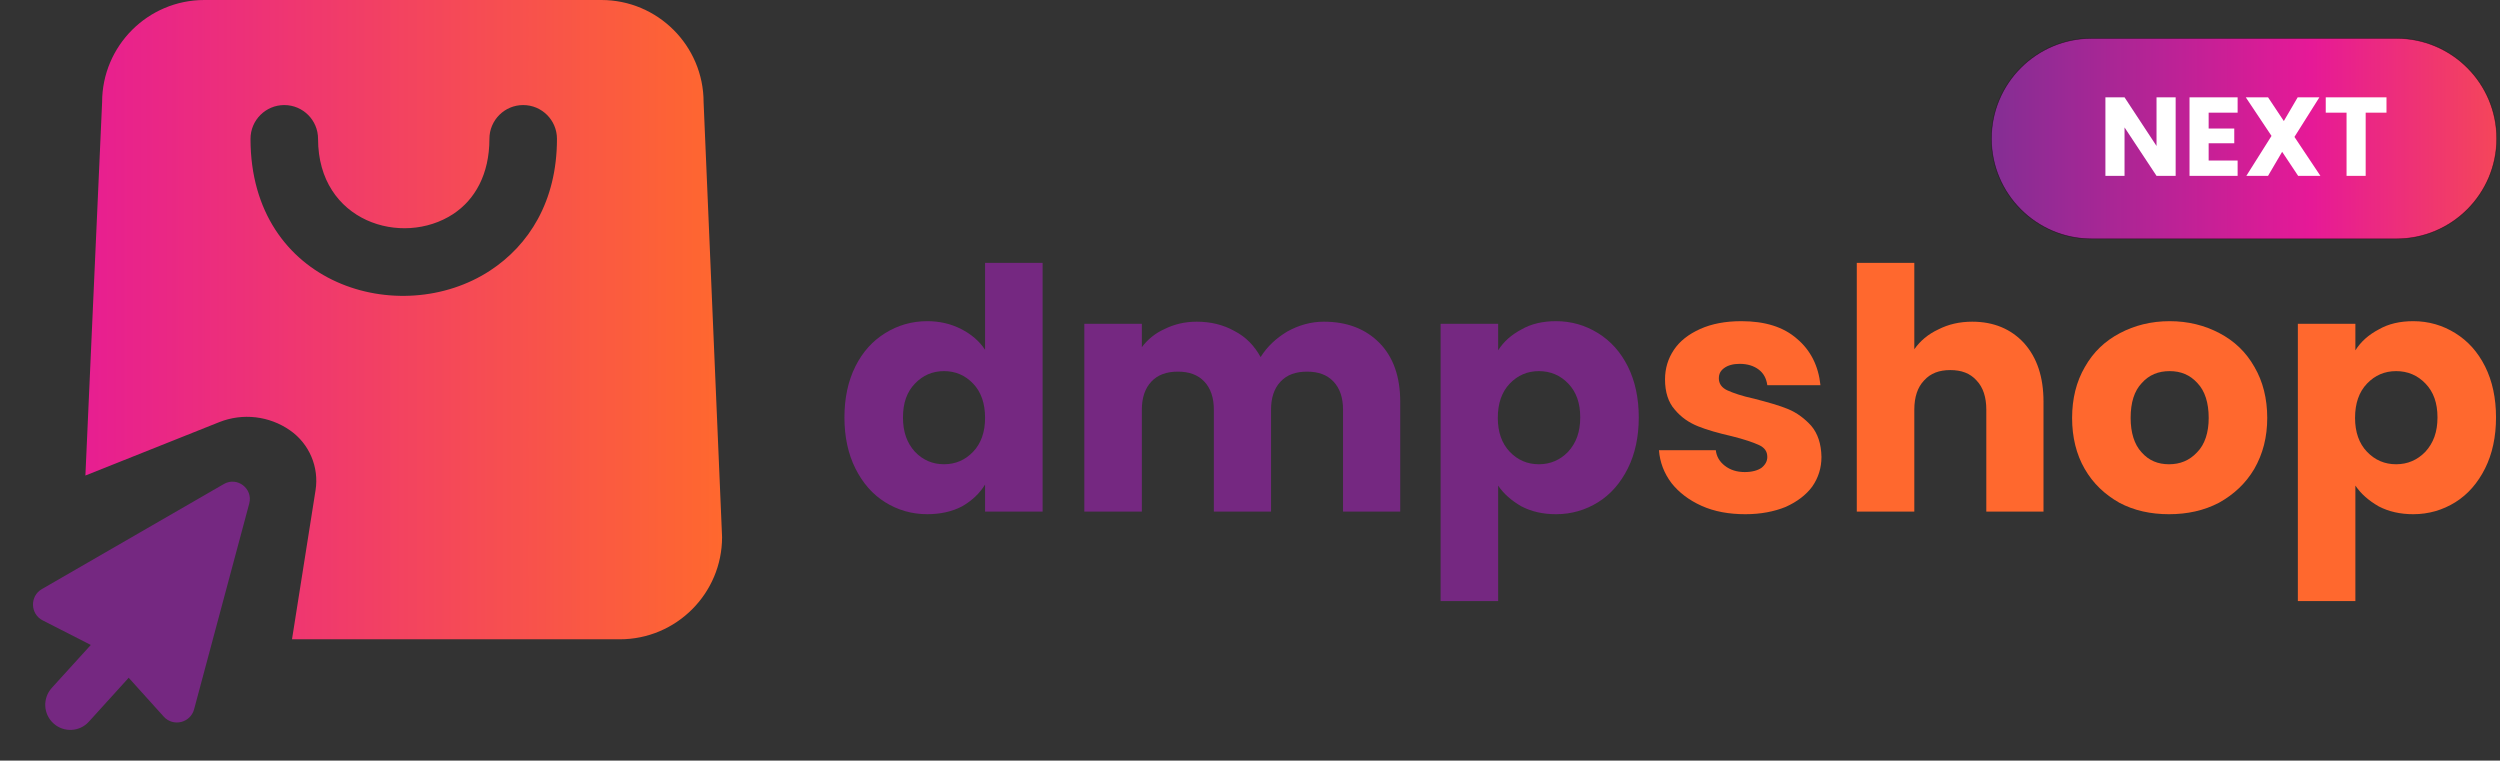
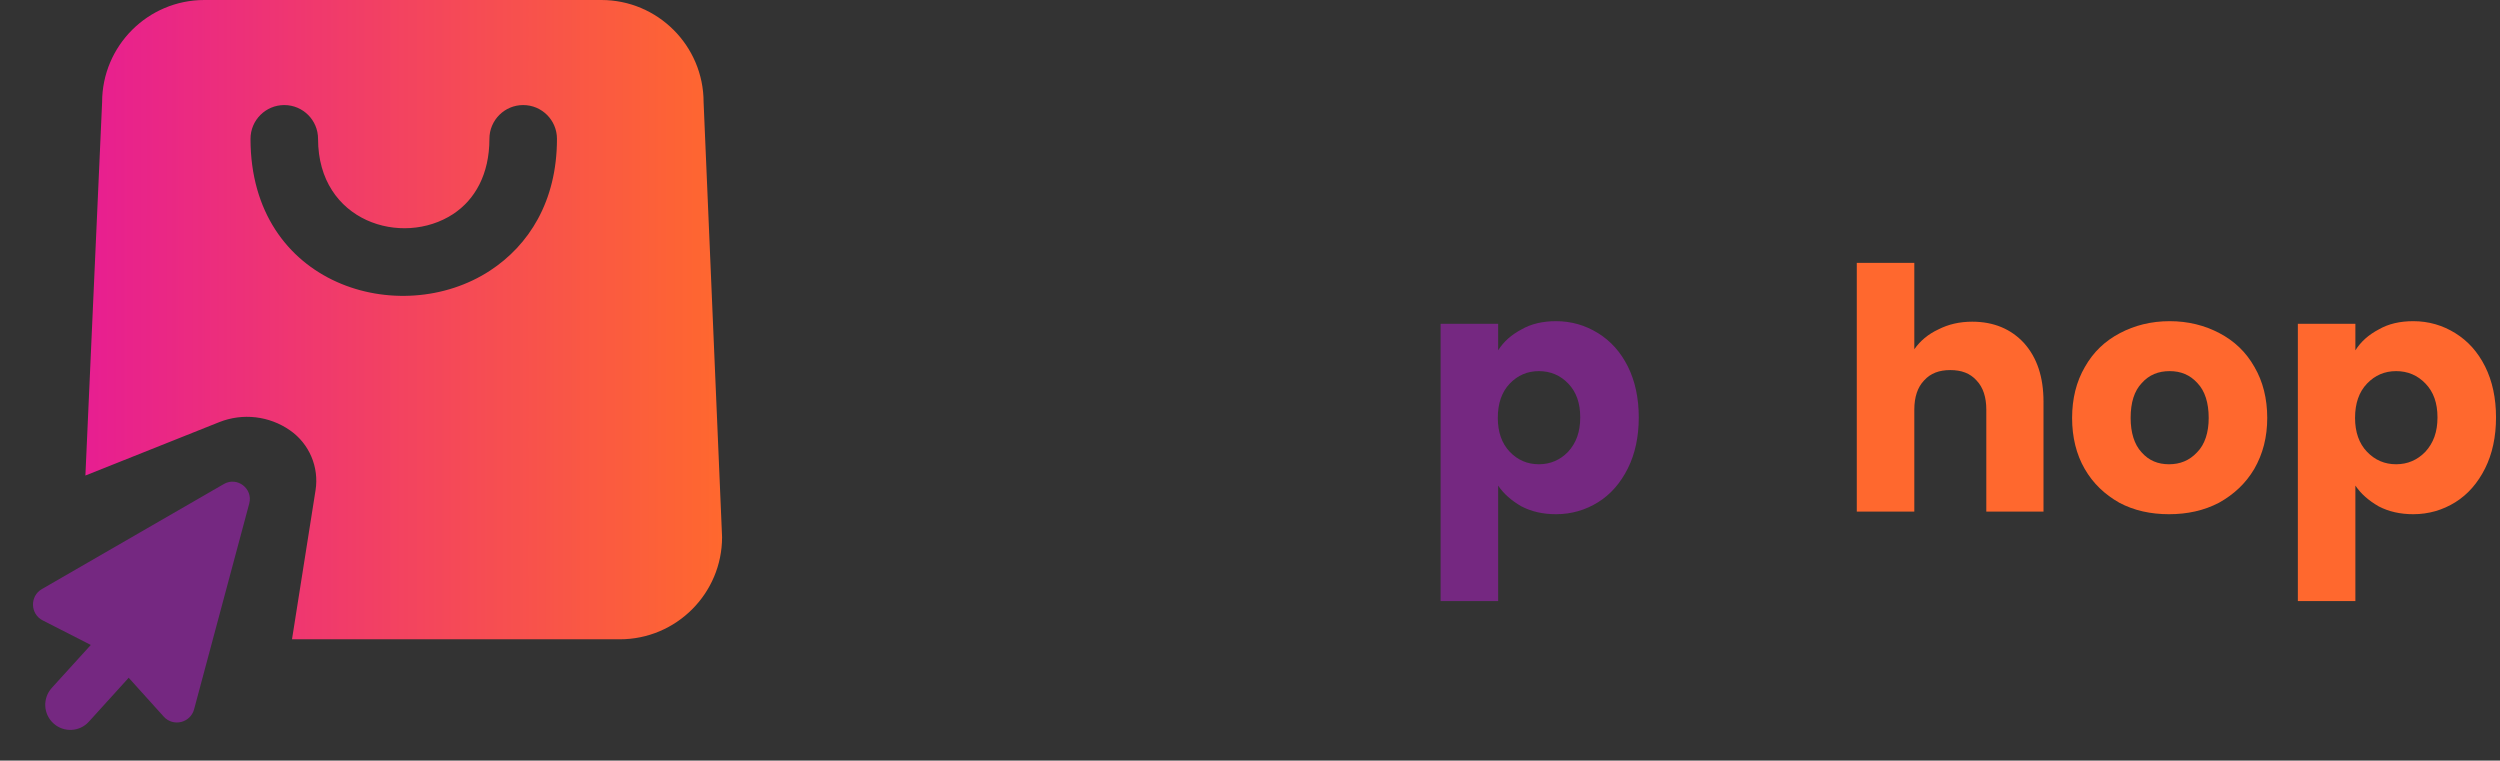
<svg xmlns="http://www.w3.org/2000/svg" width="378" height="115" viewBox="0 0 378 115" fill="none">
  <rect x="0" y="0" width="378" height="115" fill="#333333" stroke="none" />
-   <path fill-rule="evenodd" clip-rule="evenodd" d="M377.5 20.956C377.5 29.32 370.711 36.11 362.344 36.11H316.259C307.893 36.11 301.103 29.32 301.103 20.956C301.103 12.591 307.893 5.801 316.259 5.801H362.344C370.711 5.801 377.5 12.591 377.5 20.956Z" fill="url(#paint0_linear_1121_11773)" stroke="black" stroke-opacity="0.49" stroke-width="0.096" stroke-miterlimit="1.5" stroke-linecap="round" stroke-linejoin="round" />
-   <path d="M328.959 26.588H326.067L321.23 19.265V26.588H318.338V14.715H321.23L326.067 22.072V14.715H328.959V26.588ZM333.948 17.032V19.434H337.821V21.666H333.948V24.271H338.328V26.588H331.056V14.715H338.328V17.032H333.948ZM347.478 26.588L345.06 22.952L342.929 26.588H339.648L343.453 20.55L339.563 14.715H342.929L345.314 18.301L347.411 14.715H350.692L346.92 20.702L350.844 26.588H347.478ZM360.837 14.715V17.032H357.691V26.588H354.799V17.032H351.653V14.715H360.837Z" fill="white" />
-   <path d="M127.679 63.114C127.679 60.204 128.23 57.608 129.332 55.405C130.434 53.202 131.935 51.55 133.834 50.37C135.733 49.19 137.853 48.561 140.192 48.561C142.058 48.561 143.762 48.954 145.306 49.741C146.848 50.528 148.061 51.55 148.943 52.888V39.75H157.641V77.353H148.943V73.262C148.128 74.599 146.967 75.701 145.458 76.566C143.948 77.353 142.194 77.746 140.192 77.746C137.853 77.746 135.733 77.117 133.834 75.937C131.935 74.757 130.434 73.026 129.332 70.823C128.23 68.621 127.679 66.025 127.679 63.114ZM148.943 63.193C148.943 60.99 148.341 59.26 147.136 58.001C145.933 56.742 144.466 56.113 142.736 56.113C141.007 56.113 139.54 56.742 138.336 58.001C137.132 59.26 136.53 60.912 136.53 63.114C136.53 65.317 137.132 66.969 138.336 68.306C139.54 69.565 141.007 70.194 142.736 70.194C144.466 70.194 145.933 69.565 147.136 68.306C148.341 67.047 148.943 65.317 148.943 63.193Z" fill="#752881" />
-   <path d="M200.167 48.639C203.694 48.639 206.501 49.74 208.586 51.864C210.672 53.989 211.715 56.978 211.715 60.754V77.352H203.067V61.934C203.067 60.124 202.584 58.708 201.617 57.685C200.651 56.663 199.32 56.191 197.624 56.191C195.928 56.191 194.597 56.663 193.631 57.685C192.664 58.708 192.181 60.124 192.181 61.934V77.352H183.533V61.934C183.533 60.124 183.05 58.708 182.083 57.685C181.117 56.663 179.786 56.191 178.091 56.191C176.394 56.191 175.064 56.663 174.097 57.685C173.131 58.708 172.647 60.124 172.647 61.934V77.352H163.949V48.954H172.647V52.494C173.529 51.314 174.682 50.37 176.106 49.74C177.531 49.032 179.142 48.639 180.939 48.639C183.075 48.639 184.983 49.111 186.662 50.054C188.34 50.92 189.655 52.257 190.605 53.988C191.588 52.414 192.927 51.156 194.623 50.134C196.319 49.19 198.167 48.639 200.167 48.639Z" fill="#752881" />
  <path d="M226.519 52.968C227.367 51.63 228.537 50.608 230.029 49.821C231.521 48.956 233.267 48.562 235.268 48.562C237.609 48.562 239.728 49.192 241.627 50.372C243.527 51.552 245.027 53.204 246.129 55.407C247.231 57.609 247.782 60.205 247.782 63.116C247.782 66.027 247.231 68.622 246.129 70.825C245.027 73.028 243.527 74.758 241.627 75.939C239.728 77.118 237.609 77.748 235.268 77.748C233.301 77.748 231.563 77.354 230.054 76.568C228.545 75.702 227.367 74.68 226.519 73.421V90.885H217.82V48.956H226.519V52.968ZM238.931 63.116C238.931 60.913 238.329 59.261 237.126 58.002C235.921 56.744 234.437 56.114 232.674 56.114C230.945 56.114 229.478 56.744 228.274 58.002C227.07 59.261 226.468 60.992 226.468 63.194C226.468 65.318 227.07 67.049 228.274 68.308C229.478 69.566 230.945 70.196 232.674 70.196C234.403 70.196 235.879 69.566 237.1 68.308C238.321 66.97 238.931 65.319 238.931 63.116Z" fill="#752881" />
-   <path d="M263.908 77.748C261.432 77.748 259.228 77.355 257.295 76.489C255.362 75.624 253.836 74.444 252.717 73.028C251.598 71.533 250.97 69.881 250.835 68.072H259.432C259.533 69.016 259.991 69.802 260.805 70.432C261.619 71.061 262.62 71.376 263.807 71.376C264.892 71.376 265.731 71.14 266.324 70.747C266.918 70.275 267.215 69.724 267.215 69.094C267.215 68.229 266.791 67.678 265.943 67.285C265.096 66.892 263.722 66.42 261.823 65.948C259.788 65.476 258.092 65.004 256.736 64.453C255.379 63.903 254.209 63.116 253.226 61.936C252.242 60.835 251.751 59.261 251.751 57.373C251.751 55.721 252.2 54.227 253.098 52.889C253.997 51.552 255.32 50.529 257.066 49.742C258.813 48.956 260.89 48.562 263.298 48.562C266.859 48.562 269.665 49.427 271.717 51.237C273.769 52.967 274.947 55.328 275.252 58.238H267.215C267.079 57.216 266.647 56.429 265.918 55.878C265.188 55.328 264.231 55.013 263.044 55.013C262.026 55.013 261.246 55.249 260.704 55.642C260.161 56.036 259.89 56.508 259.89 57.216C259.89 58.002 260.322 58.632 261.187 59.025C262.052 59.418 263.399 59.89 265.231 60.283C267.334 60.834 269.046 61.306 270.369 61.857C271.692 62.407 272.853 63.273 273.854 64.374C274.854 65.554 275.371 67.128 275.405 69.094C275.405 70.746 274.939 72.241 274.006 73.579C273.073 74.837 271.734 75.86 269.988 76.647C268.241 77.355 266.214 77.748 263.908 77.748Z" fill="#FF682E" />
  <path d="M298.194 48.639C301.45 48.639 304.061 49.741 306.028 51.865C307.995 54.068 308.978 56.978 308.978 60.754V77.353H300.33V61.934C300.33 60.046 299.838 58.551 298.855 57.528C297.872 56.427 296.549 55.955 294.887 55.955C293.226 55.955 291.903 56.427 290.919 57.528C289.936 58.551 289.444 60.046 289.444 61.934V77.353H280.746V39.75H289.444V52.808C290.326 51.55 291.53 50.527 293.056 49.819C294.582 49.033 296.295 48.639 298.194 48.639Z" fill="#FF682E" />
  <path d="M327.953 77.748C325.171 77.748 322.67 77.197 320.449 76.017C318.228 74.758 316.481 73.106 315.21 70.903C313.937 68.701 313.302 66.105 313.302 63.194C313.302 60.284 313.946 57.688 315.235 55.485C316.523 53.204 318.287 51.552 320.525 50.372C322.763 49.192 325.273 48.562 328.054 48.562C330.835 48.562 333.344 49.192 335.582 50.372C337.821 51.552 339.585 53.204 340.873 55.485C342.162 57.688 342.806 60.284 342.806 63.194C342.806 66.105 342.153 68.622 340.847 70.903C339.542 73.106 337.762 74.758 335.506 76.017C333.251 77.197 330.733 77.748 327.953 77.748ZM327.953 70.196C329.614 70.196 331.03 69.645 332.2 68.387C333.37 67.207 333.955 65.397 333.955 63.194C333.955 60.913 333.387 59.103 332.251 57.923C331.114 56.665 329.716 56.114 328.054 56.114C326.359 56.114 324.951 56.665 323.832 57.923C322.713 59.103 322.153 60.834 322.153 63.194C322.153 65.397 322.704 67.207 323.806 68.387C324.909 69.645 326.29 70.196 327.953 70.196Z" fill="#FF682E" />
  <path d="M356.134 52.968C356.982 51.63 358.152 50.608 359.645 49.821C361.136 48.956 362.883 48.562 364.884 48.562C367.224 48.562 369.344 49.192 371.243 50.372C373.142 51.552 374.643 53.204 375.745 55.407C376.847 57.609 377.398 60.205 377.398 63.116C377.398 66.027 376.847 68.622 375.745 70.825C374.643 73.028 373.142 74.758 371.243 75.939C369.344 77.118 367.224 77.748 364.884 77.748C362.917 77.748 361.179 77.354 359.67 76.568C358.161 75.702 356.982 74.68 356.134 73.421V90.885H347.436V48.956H356.134V52.968ZM368.547 63.116C368.547 60.913 367.945 59.261 366.74 58.002C365.537 56.744 364.053 56.114 362.29 56.114C360.56 56.114 359.093 56.744 357.89 58.002C356.686 59.261 356.084 60.992 356.084 63.194C356.084 65.318 356.686 67.049 357.89 68.308C359.093 69.566 360.56 70.196 362.29 70.196C364.019 70.196 365.494 69.566 366.715 68.308C367.936 66.97 368.547 65.319 368.547 63.116Z" fill="#FF682E" />
  <path fill-rule="evenodd" clip-rule="evenodd" d="M106.384 15.459C106.384 6.927 99.456 0 90.923 0H30.899C22.367 0 15.439 6.927 15.439 15.459L12.912 71.901C12.912 71.901 25.507 66.876 33.135 63.833C36.687 62.416 40.713 62.88 43.849 65.067C46.765 67.1 48.264 70.62 47.71 74.131C46.405 82.394 44.151 96.661 44.151 96.661H93.718C102.25 96.661 109.178 89.734 109.178 81.202L106.384 15.459ZM74 20.99C74 26.375 71.795 30.216 68.506 32.37C60.834 37.395 48.089 33.552 48.089 20.99C48.089 18.172 45.801 15.884 42.983 15.884C40.165 15.884 37.877 18.172 37.877 20.99C37.877 43.209 60.533 49.8 74.102 40.912C79.916 37.104 84.213 30.511 84.213 20.99C84.213 18.172 81.925 15.884 79.106 15.884C76.288 15.884 74 18.172 74 20.99Z" fill="url(#paint1_linear_1121_11773)" />
  <path d="M19.458 102.479L13.443 109.111C12.041 110.673 9.64 110.782 8.091 109.384C6.532 107.968 6.42 105.581 7.822 104.019L13.73 97.516L6.452 93.802C4.557 92.832 4.484 90.136 6.332 89.069L33.846 73.185C35.866 72.019 38.288 73.883 37.684 76.136L29.349 107.24C28.795 109.305 26.182 109.935 24.755 108.352L19.458 102.479Z" fill="#752881" />
  <defs>
    <linearGradient id="paint0_linear_1121_11773" x1="301.103" y1="20.956" x2="397.77" y2="20.956" gradientUnits="userSpaceOnUse">
      <stop stop-color="#842E94" />
      <stop offset="0.5" stop-color="#E61997" />
      <stop offset="1" stop-color="#FF662E" />
    </linearGradient>
    <linearGradient id="paint1_linear_1121_11773" x1="12.912" y1="48.33" x2="109.178" y2="48.33" gradientUnits="userSpaceOnUse">
      <stop stop-color="#E71E91" />
      <stop offset="1" stop-color="#FF682E" />
    </linearGradient>
  </defs>
</svg>